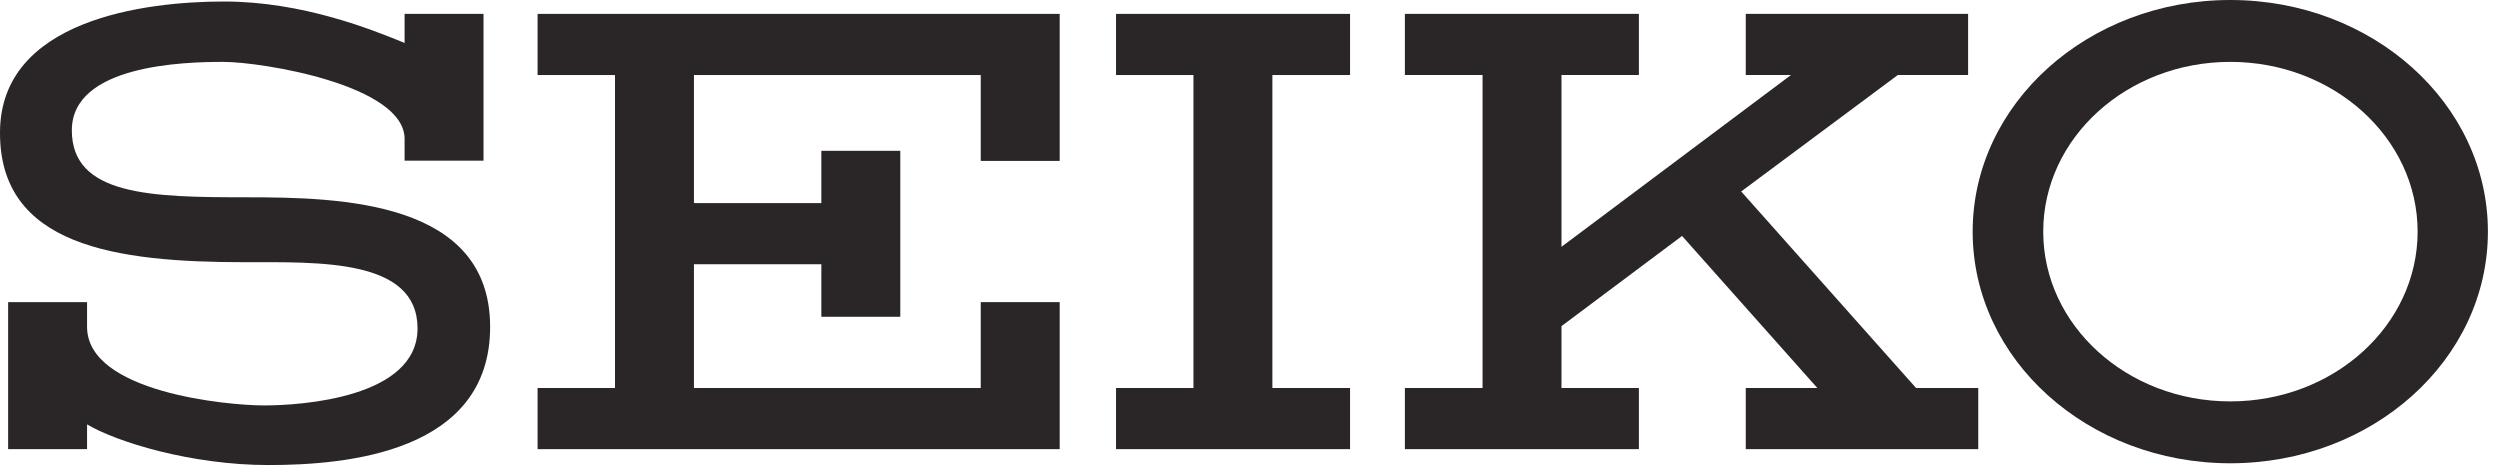
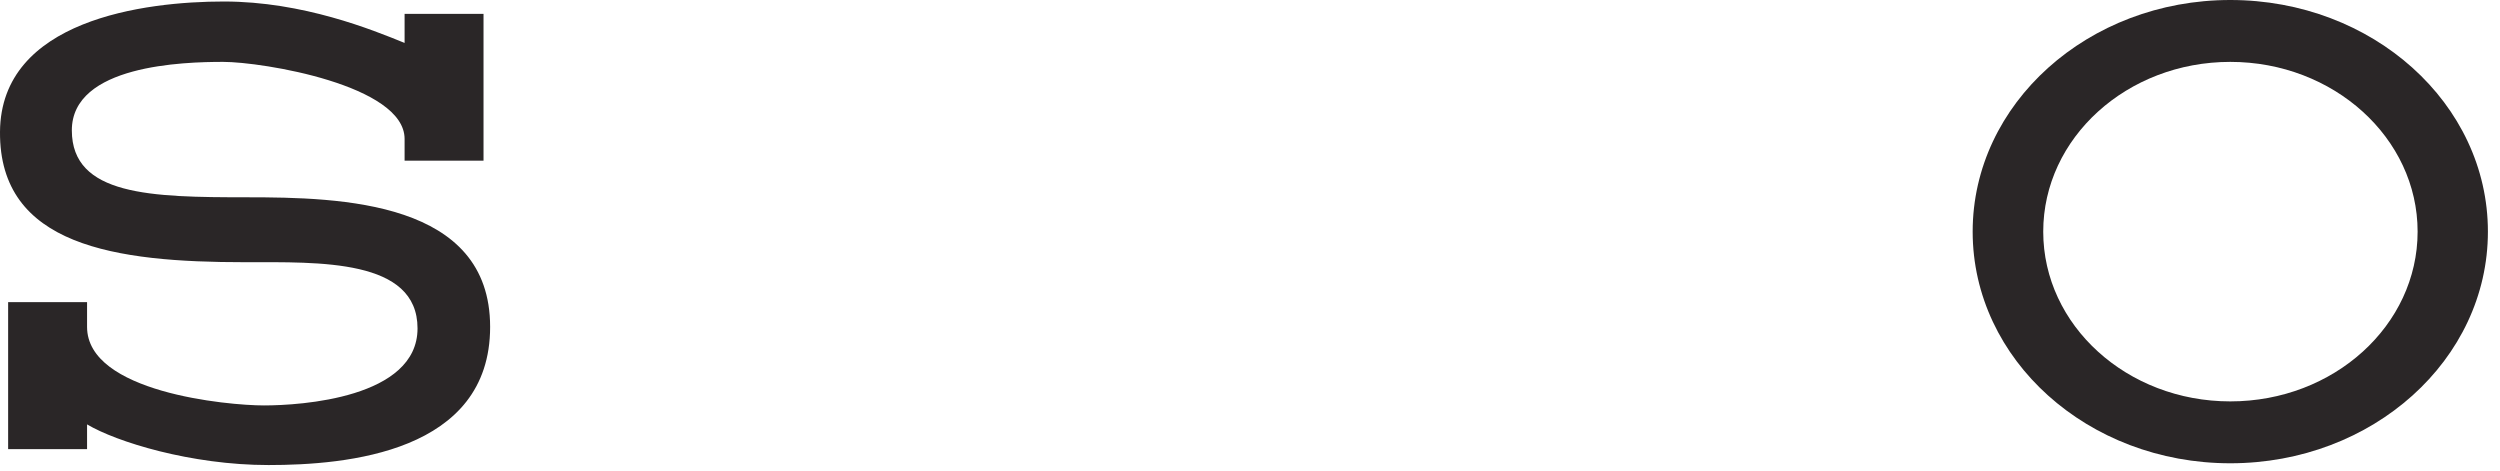
<svg xmlns="http://www.w3.org/2000/svg" width="154" height="29" viewBox="0 0 154 29" fill="none">
  <path fill-rule="evenodd" clip-rule="evenodd" d="M137.386 0C128.63 0 121.516 6.38 121.516 14.269C121.516 22.159 128.615 28.538 137.386 28.538C146.157 28.538 153.255 22.159 153.255 14.269C153.255 6.38 146.157 0 137.386 0ZM137.386 24.726C131.022 24.726 125.863 20.042 125.863 14.269C125.863 8.496 131.022 3.812 137.386 3.812C143.749 3.812 148.925 8.496 148.925 14.269C148.925 20.042 143.765 24.726 137.386 24.726Z" fill="#2A2627" />
-   <path fill-rule="evenodd" clip-rule="evenodd" d="M33.115 4.622H37.884V23.901H33.115V27.667H65.277V18.611H60.414V23.901H42.747V16.277H50.595V19.513H55.458V9.29H50.595V12.511H42.747V4.622H60.414V9.912H65.277V0.856H33.115V4.622Z" fill="#2A2627" />
-   <path fill-rule="evenodd" clip-rule="evenodd" d="M68.748 4.622H73.517V23.901H68.748V27.667H83.164V23.901H78.379V4.622H83.164V0.856H68.748V4.622Z" fill="#2A2627" />
-   <path fill-rule="evenodd" clip-rule="evenodd" d="M107.257 11.795L116.904 4.622H121.235V0.856H107.539V4.622H110.322L96.188 15.203V4.622H100.956V0.856H86.541V4.622H91.325V23.901H86.541V27.667H100.956V23.901H96.188V20.089L103.614 14.534L111.948 23.901H107.539V27.667H121.86V23.901H118.03L107.257 11.795Z" fill="#2A2627" />
  <path fill-rule="evenodd" clip-rule="evenodd" d="M15.197 12.153C9.334 12.153 4.425 12.06 4.425 8.029C4.425 3.999 11.32 3.812 13.743 3.812C16.167 3.812 24.923 5.244 24.923 8.558V9.897H29.785V0.856H24.923V2.645C22.937 1.836 18.669 0.093 13.79 0.093C8.912 0.093 0.047 1.214 0 8.123C-0.047 15.156 7.114 16.152 15.088 16.152C19.685 16.152 25.72 15.934 25.72 20.229C25.72 24.524 18.512 24.975 16.261 24.975C14.009 24.975 5.363 24.166 5.363 20.136V18.611H0.501V27.667H5.363V26.142C7.161 27.216 11.758 28.647 16.542 28.647C21.326 28.647 30.192 27.885 30.192 20.136C30.192 12.386 21.045 12.153 15.197 12.153Z" fill="#2A2627" />
</svg>